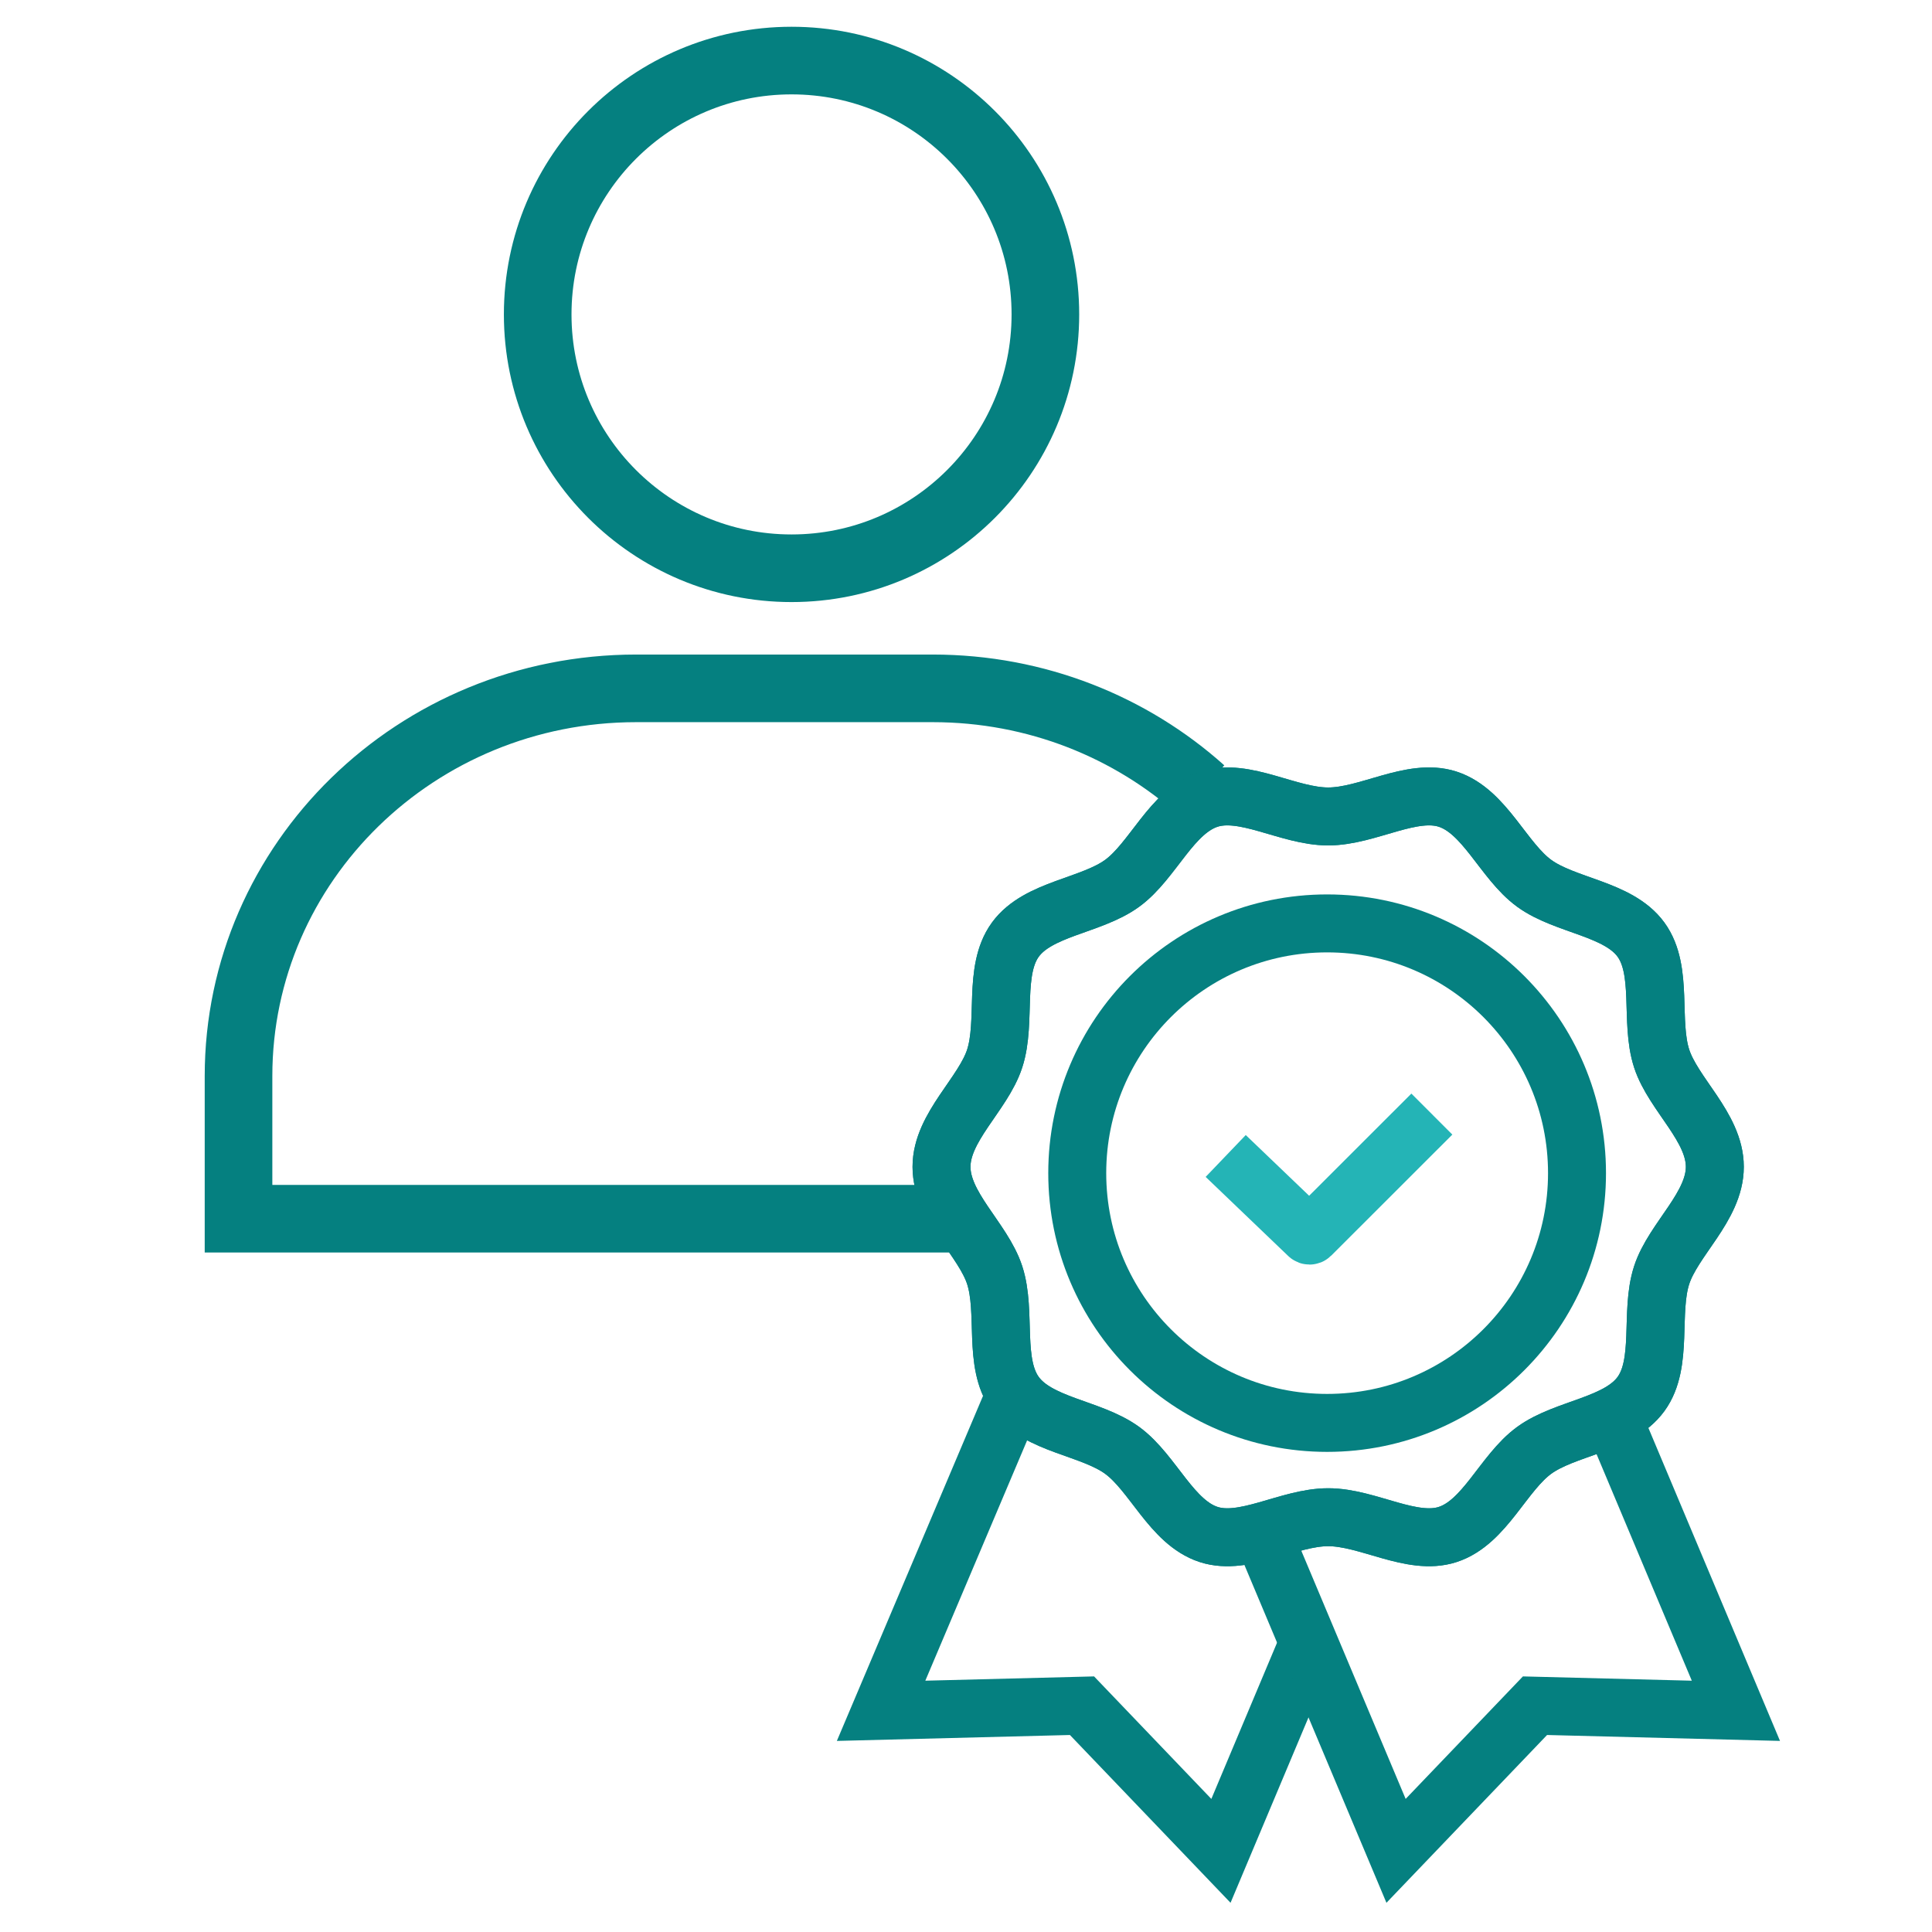
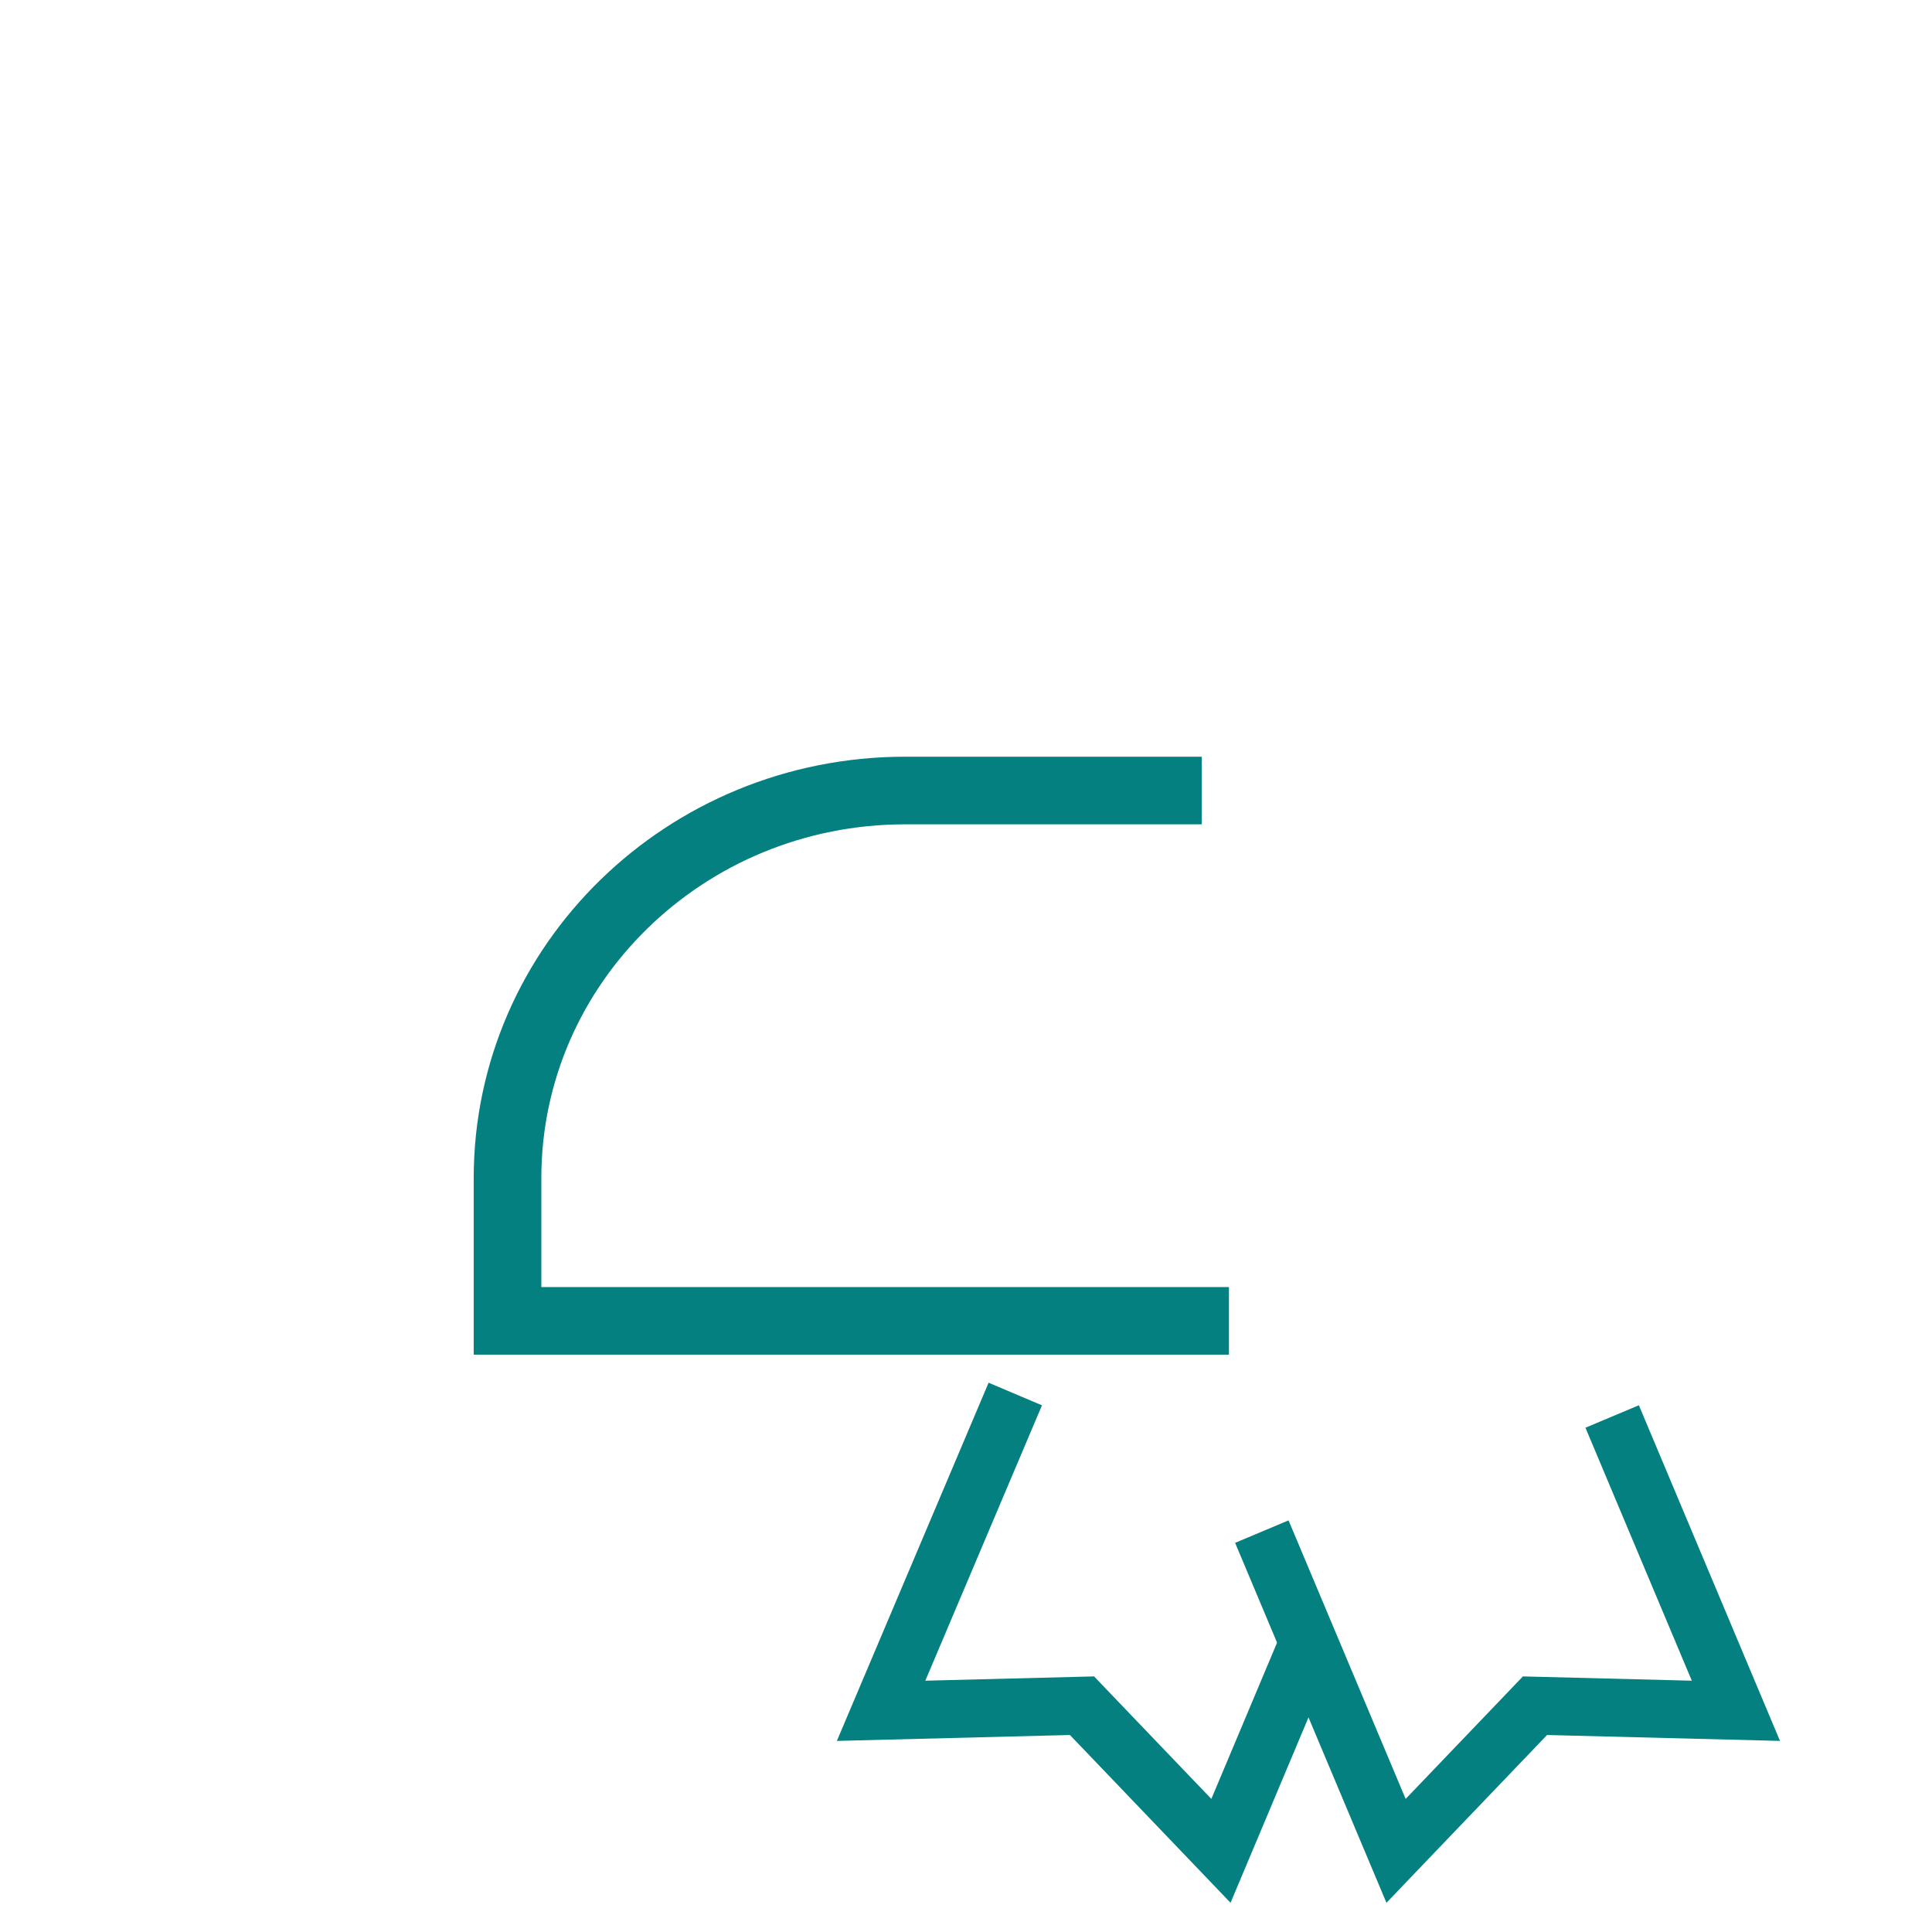
<svg xmlns="http://www.w3.org/2000/svg" id="Layer_1" viewBox="0 0 1000 1000">
  <defs>
    <style>
      .cls-1 {
        stroke: #24b4b6;
      }

      .cls-1, .cls-2, .cls-3 {
        fill: none;
        stroke-miterlimit: 10;
      }

      .cls-1, .cls-3 {
        stroke-width: 30px;
      }

      .cls-2 {
        stroke-width: 35px;
      }

      .cls-2, .cls-3 {
        stroke: #058080;
      }
    </style>
  </defs>
-   <path class="cls-2" d="M622.01,409.17c-36.65-32.83-85.54-52.88-139.23-52.88h-153.47c-113.69,0-205.85,89.86-205.85,200.7v73.81h373.41" />
+   <path class="cls-2" d="M622.01,409.17h-153.47c-113.69,0-205.85,89.86-205.85,200.7v73.81h373.41" />
  <g>
    <g>
-       <path class="cls-3" d="M887.59,603.95c0,20.57-21.49,37.5-27.52,56.06-6.25,19.24.97,45.52-10.69,61.53-11.78,16.17-39.09,17.38-55.27,29.15-16.02,11.65-25.54,37.31-44.79,43.56-18.57,6.03-41.28-8.94-61.86-8.94s-43.29,14.97-61.86,8.94c-19.25-6.25-28.77-31.9-44.79-43.56-16.18-11.77-43.5-12.98-55.27-29.15-11.66-16.01-4.44-42.29-10.69-61.53-6.03-18.56-27.52-35.49-27.52-56.06s21.49-37.5,27.52-56.06c6.25-19.24-.97-45.52,10.69-61.53,11.78-16.17,39.09-17.38,55.27-29.15,16.02-11.65,25.54-37.31,44.79-43.56,18.57-6.03,41.28,8.94,61.86,8.94s43.29-14.97,61.86-8.94c19.25,6.25,28.77,31.9,44.79,43.56,16.18,11.77,43.5,12.98,55.27,29.15,11.66,16.01,4.44,42.29,10.69,61.53,6.03,18.56,27.52,35.49,27.52,56.06Z" />
-       <path class="cls-3" d="M887.59,603.95c0,20.57-21.49,37.5-27.52,56.06-6.25,19.24.97,45.52-10.69,61.53-11.78,16.17-39.09,17.38-55.27,29.15-16.02,11.65-25.54,37.31-44.79,43.56-18.57,6.03-41.28-8.94-61.86-8.94s-43.29,14.97-61.86,8.94c-19.25-6.25-28.77-31.9-44.79-43.56-16.18-11.77-43.5-12.98-55.27-29.15-11.66-16.01-4.44-42.29-10.69-61.53-6.03-18.56-27.52-35.49-27.52-56.06s21.49-37.5,27.52-56.06c6.25-19.24-.97-45.52,10.69-61.53,11.78-16.17,39.09-17.38,55.27-29.15,16.02-11.65,25.54-37.31,44.79-43.56,18.57-6.03,41.28,8.94,61.86,8.94s43.29-14.97,61.86-8.94c19.25,6.25,28.77,31.9,44.79,43.56,16.18,11.77,43.5,12.98,55.27,29.15,11.66,16.01,4.44,42.29,10.69,61.53,6.03,18.56,27.52,35.49,27.52,56.06Z" />
-     </g>
+       </g>
    <polyline class="cls-3" points="677.28 850.22 631.96 958 560.04 882.87 456.05 885.51 525.51 721.54" />
    <polyline class="cls-3" points="653.12 792.76 722.59 958 794.51 882.87 898.5 885.51 834.45 733.17" />
  </g>
-   <circle class="cls-2" cx="409.7" cy="162.74" r="131.39" />
  <g>
-     <ellipse class="cls-3" cx="686.92" cy="607.22" rx="129.34" ry="129.27" />
-     <path class="cls-1" d="M634.42,598.33l42.76,40.96c.36.34.93.34,1.28-.01l62.67-62.63" />
-   </g>
+     </g>
</svg>